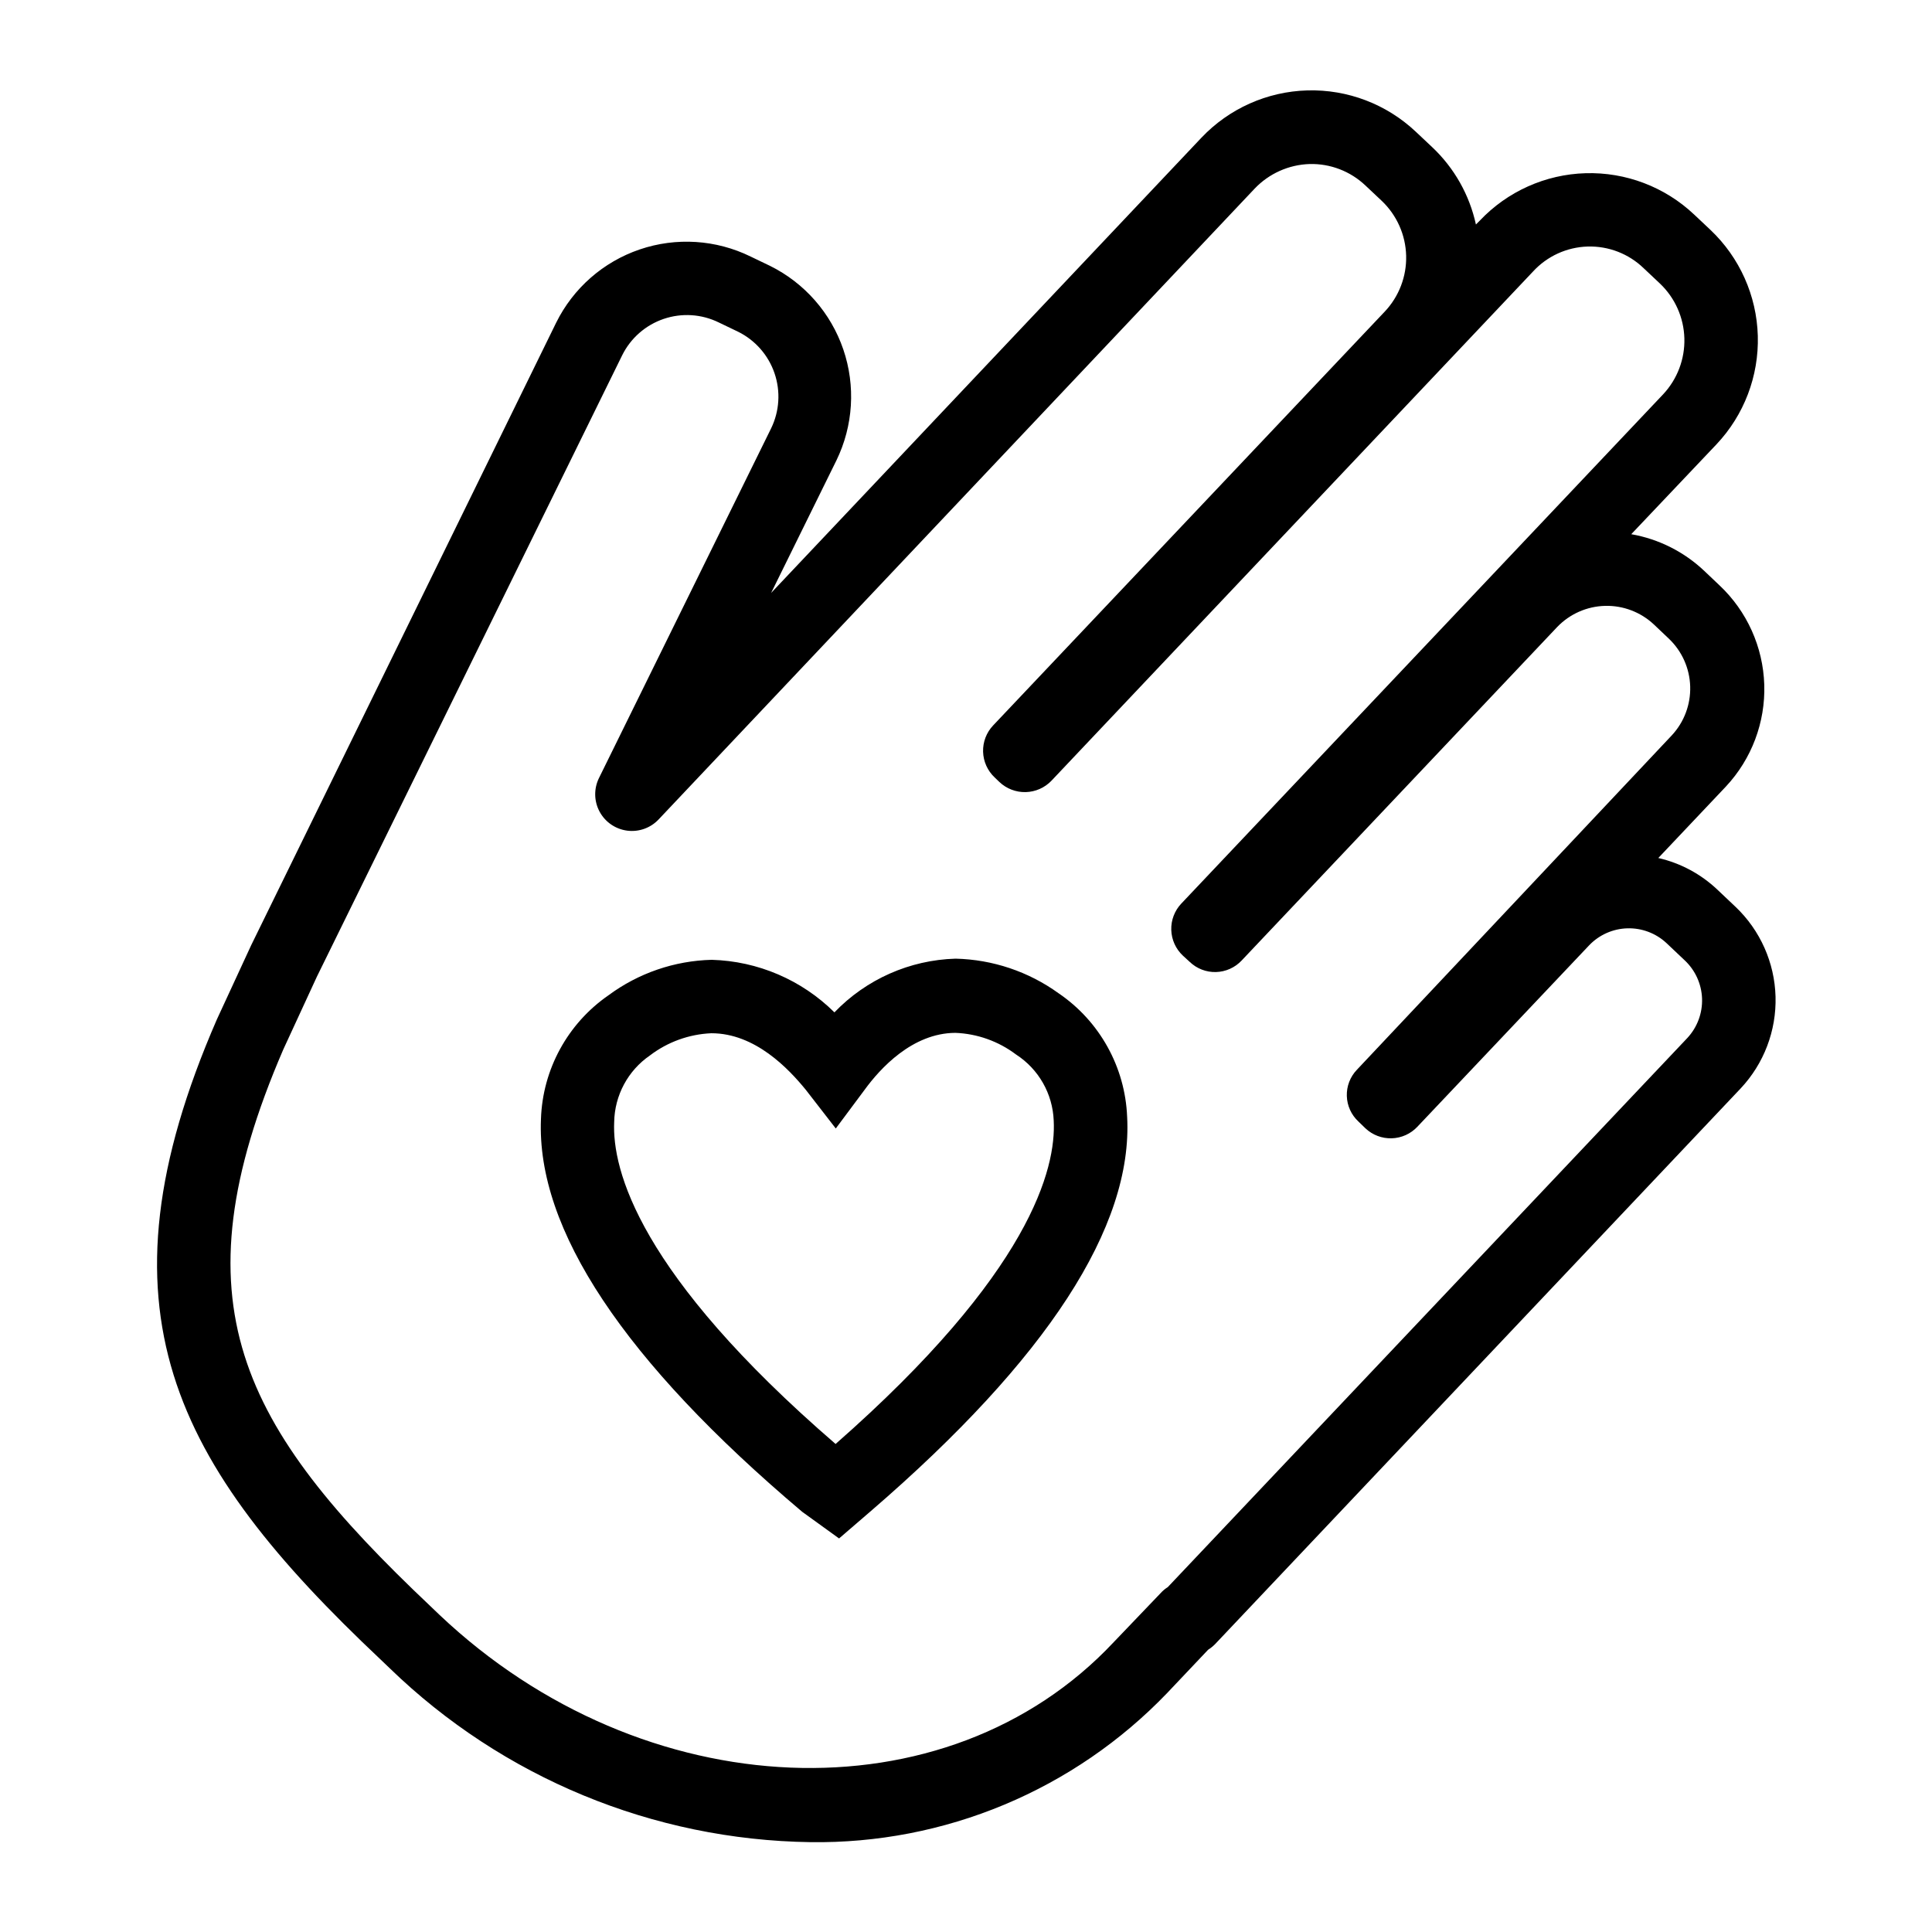
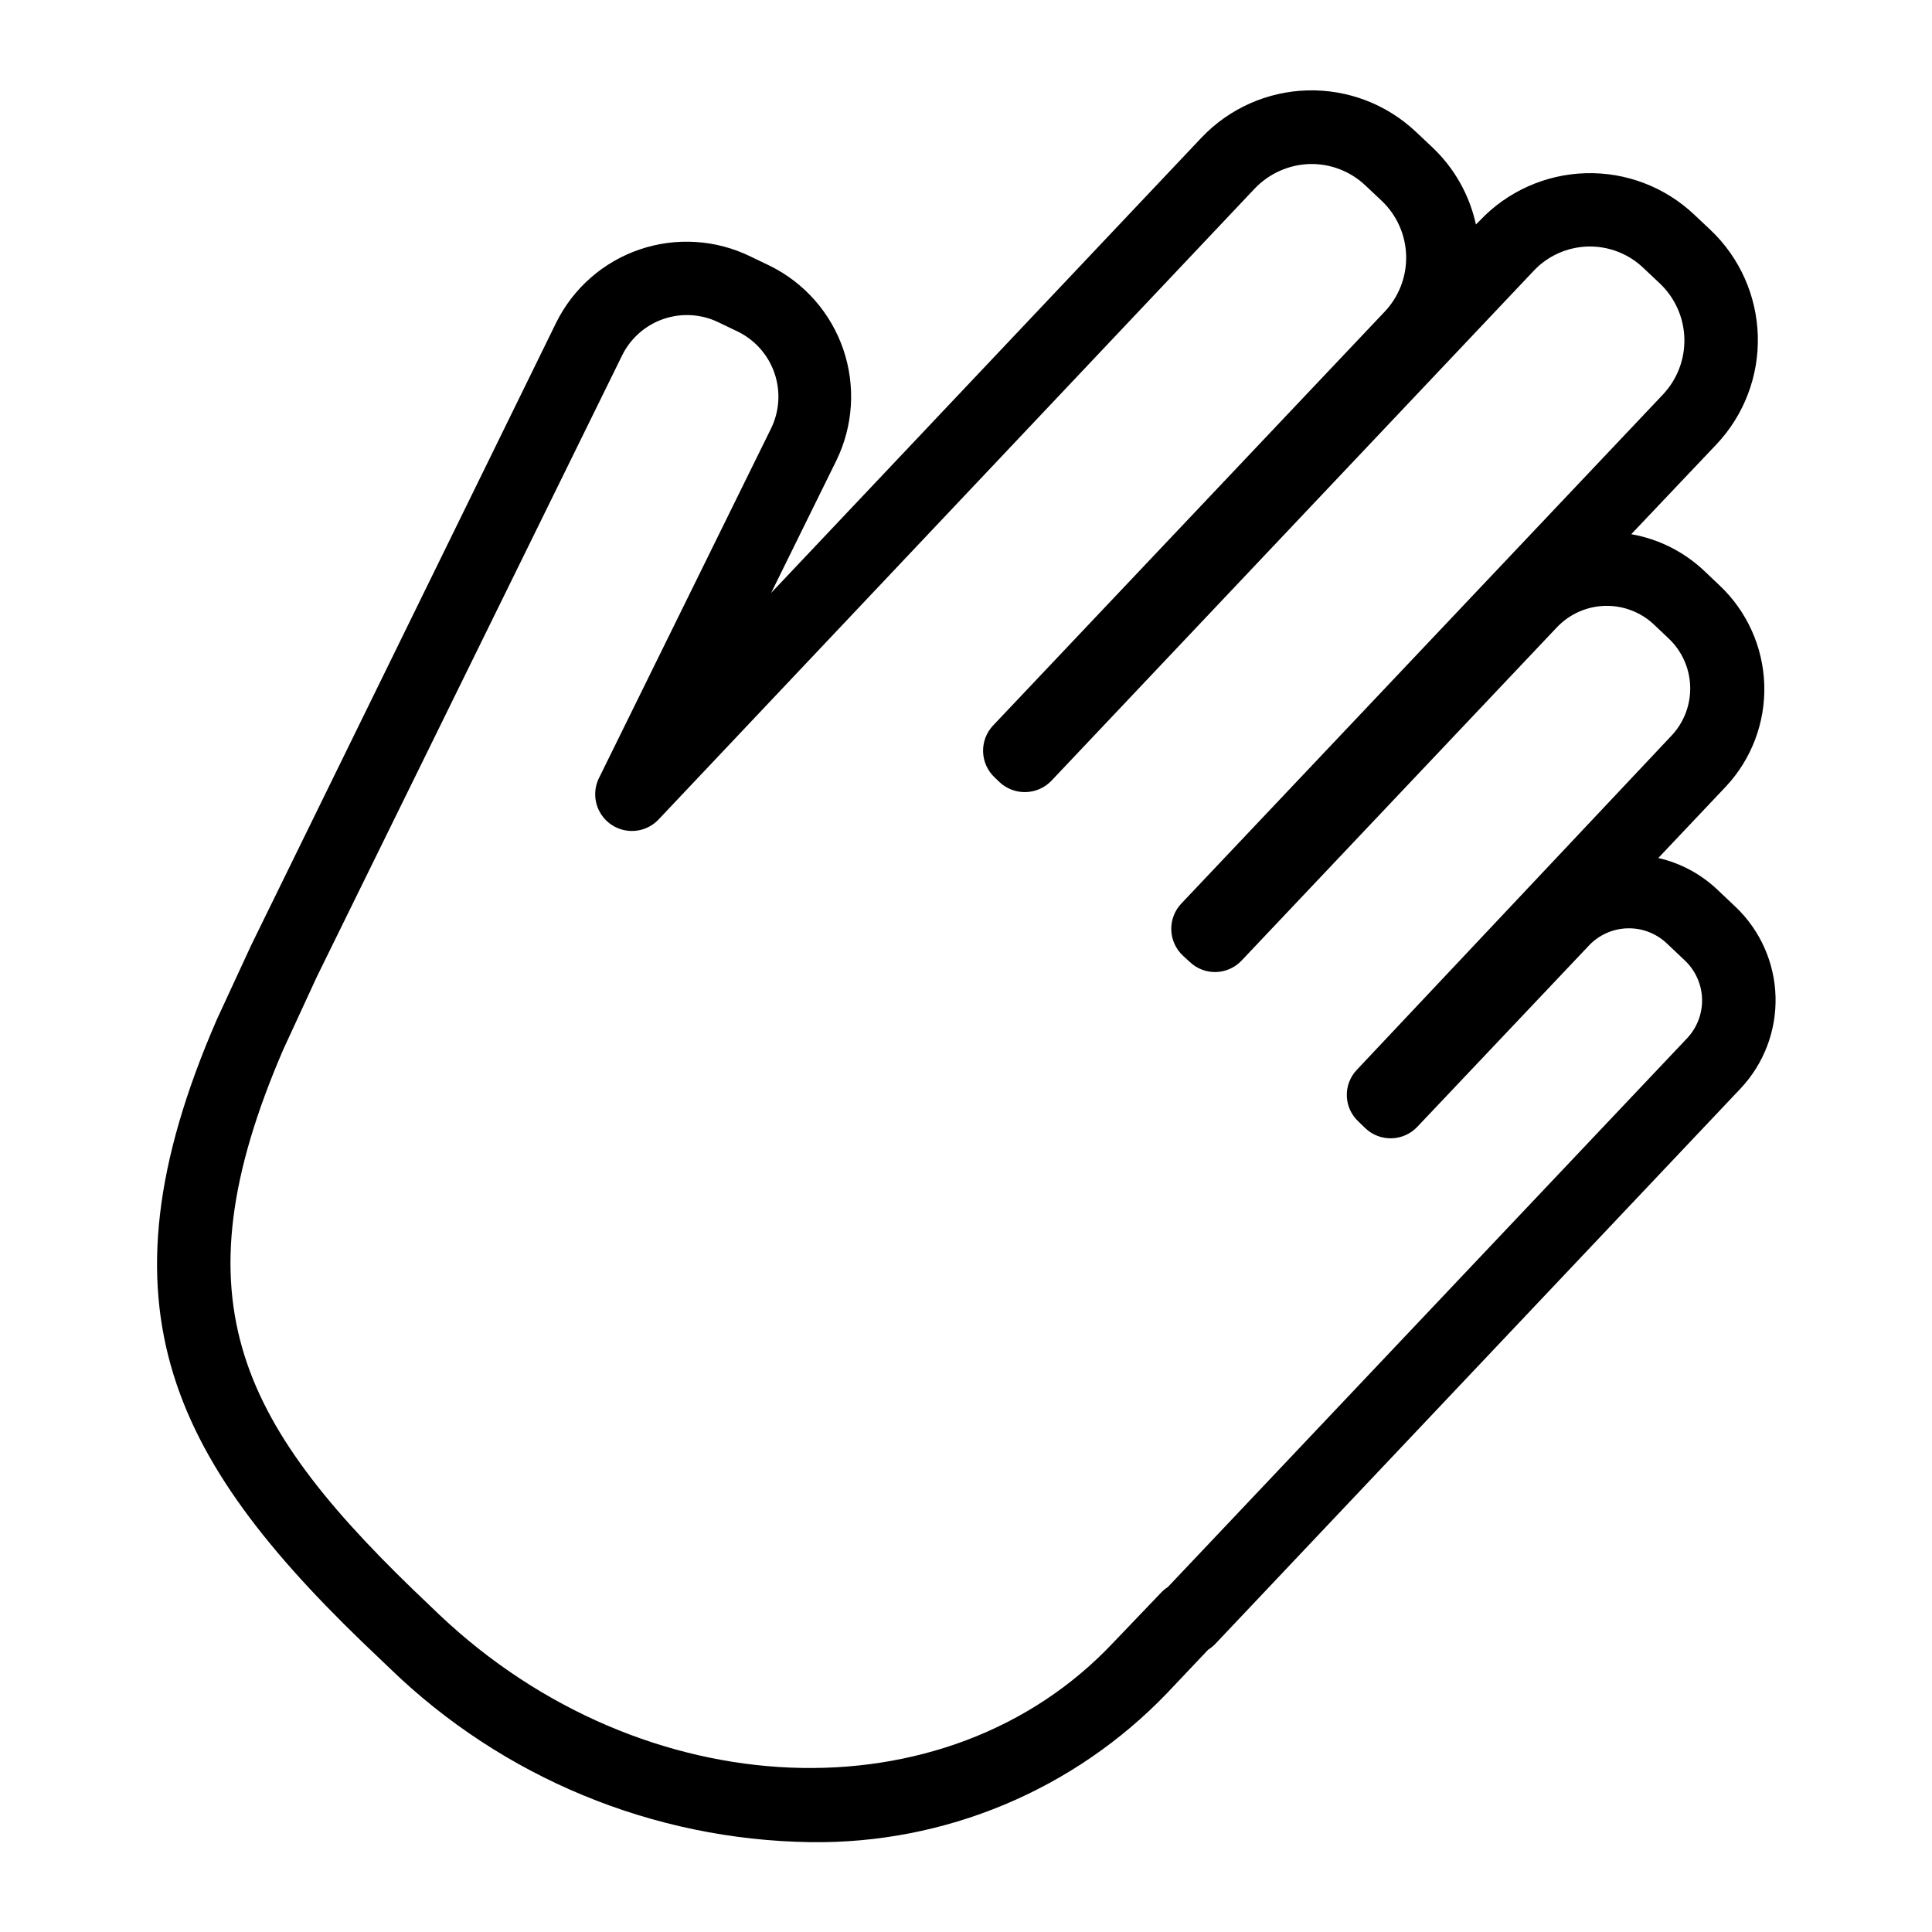
<svg xmlns="http://www.w3.org/2000/svg" width="1200pt" height="1200pt" version="1.1" viewBox="0 0 1200 1200">
-   <path d="m657.48 616.92c-18.656-13.465-40.957-20.953-63.961-21.48-28.48 0.828-55.5 12.809-75.238 33.359-20.332-20.168-47.578-31.84-76.203-32.641-23.16 0.57-45.586 8.281-64.199 22.078-25.324 17.531-40.859 46.016-41.879 76.801-2.879 68.398 51.602 150.48 162.24 243.96l22.922 16.559 19.922-17.16c109.2-94.199 162.72-176.52 159-244.8l-0.004 0.004c-1.258-30.863-17.059-59.305-42.598-76.68zm-138.48 279.96c-122.4-105.72-138.84-170.4-137.52-199.92v0.004c0.266-16.578 8.535-32.004 22.199-41.402 11.008-8.395 24.328-13.211 38.16-13.797 27.238 0 48 22.078 58.68 35.16l18.602 24 17.879-24c9.602-13.199 29.641-35.281 56.398-35.398v-0.004c13.637 0.535 26.785 5.227 37.68 13.441 14.02 9.051 22.75 24.363 23.402 41.039 1.559 29.52-14.16 94.32-135.48 200.88z" />
  <path d="m1078 563.28-11.281-10.68c-10.258-9.73-22.938-16.527-36.719-19.68l42-44.398v-0.004c15.992-17.113 24.559-39.863 23.816-63.277-0.742-23.41-10.73-45.578-27.777-61.641l-9.359-8.879v-0.004c-12.574-11.949-28.395-19.926-45.48-22.918l52.918-55.801c17.148-18.168 26.387-42.398 25.688-67.371-0.695-24.969-11.273-48.645-29.406-65.828l-10.199-9.602c-18.164-17.121-42.383-26.336-67.336-25.617s-48.598 11.316-65.746 29.457l-2.398 2.398v0.004c-3.996-18.371-13.449-35.102-27.121-48l-10.199-9.602c-18.168-17.145-42.398-26.383-67.367-25.688-24.973 0.699-48.648 11.273-65.832 29.406l-267.24 282.72 40.559-82.32c10.465-21.512 12-46.293 4.266-68.93-7.731-22.637-24.105-41.301-45.547-51.91l-12-5.762c-21.484-10.539-46.277-12.125-68.93-4.41-22.656 7.715-41.324 24.105-51.91 45.57l-189.36 386.52-21.359 46.199c-78.359 180-27.238 276 101.88 397.68l5.519 5.281c70.168 68 163.66 106.63 261.36 108 41.277 0.574 82.227-7.344 120.31-23.262 38.086-15.914 72.496-39.488 101.09-69.258l25.559-27c1.57-0.988 3.019-2.156 4.32-3.481l326.4-345.12c14.484-15.402 22.285-35.906 21.703-57.043-0.586-21.133-9.508-41.176-24.82-55.754zm-30 81.48-322.68 341.04c-1.602 0.992-3.055 2.203-4.32 3.598l-29.281 30.602c-103.68 110.52-292.08 102.84-418.68-16.922l-5.519-5.281c-118.56-112.08-159.48-188.64-91.559-345.96l20.879-45.238 189.6-385.92c5.266-10.648 14.539-18.773 25.785-22.598s23.551-3.035 34.215 2.199l12 5.762v-0.004c10.648 5.269 18.781 14.531 22.625 25.773 3.844 11.238 3.09 23.543-2.102 34.227l-106.92 217.2c-3.25 6.594-3.125 14.348 0.34 20.828 3.461 6.484 9.84 10.898 17.125 11.859 7.285 0.965 14.586-1.645 19.613-7.004l370.2-391.8c8.922-9.352 21.16-14.824 34.078-15.242 12.867-0.328 25.34 4.465 34.68 13.32l10.199 9.602c9.34 8.891 14.77 21.117 15.109 34.008 0.336 12.887-4.449 25.383-13.309 34.75l-243.24 257.04c-4.164 4.402-6.402 10.281-6.223 16.336 0.184 6.059 2.766 11.793 7.184 15.941l3 2.879v0.004c4.402 4.144 10.266 6.387 16.312 6.227 6.047-0.156 11.785-2.695 15.965-7.066l299.16-316.32c8.754-9.512 20.973-15.09 33.891-15.473 12.918-0.383 25.449 4.457 34.75 13.43l10.199 9.602c9.324 8.891 14.758 21.105 15.121 33.984 0.359 12.879-4.387 25.379-13.199 34.777l-299.28 316.32c-4.16 4.406-6.398 10.285-6.219 16.34 0.18 6.059 2.762 11.793 7.18 15.941l4.32 3.961c4.367 4.168 10.219 6.426 16.254 6.269 6.035-0.16 11.762-2.719 15.906-7.109l196.08-207.24c7.789-8.094 18.449-12.797 29.68-13.09 11.23-0.293 22.125 3.852 30.32 11.531l9.359 8.879c8.133 7.758 12.879 18.402 13.215 29.633 0.336 11.23-3.762 22.141-11.414 30.367l-195.6 207.72c-4.188 4.367-6.441 10.234-6.262 16.281s2.781 11.766 7.219 15.879l4.32 4.199c4.406 4.16 10.285 6.398 16.34 6.219 6.059-0.18 11.793-2.762 15.941-7.18l106.68-112.68c6.207-6.5 14.723-10.293 23.703-10.562 8.984-0.27 17.711 3.008 24.297 9.121l11.281 10.68c6.637 6.191 10.547 14.762 10.859 23.832 0.316 9.07-2.988 17.895-9.18 24.531z" />
</svg>